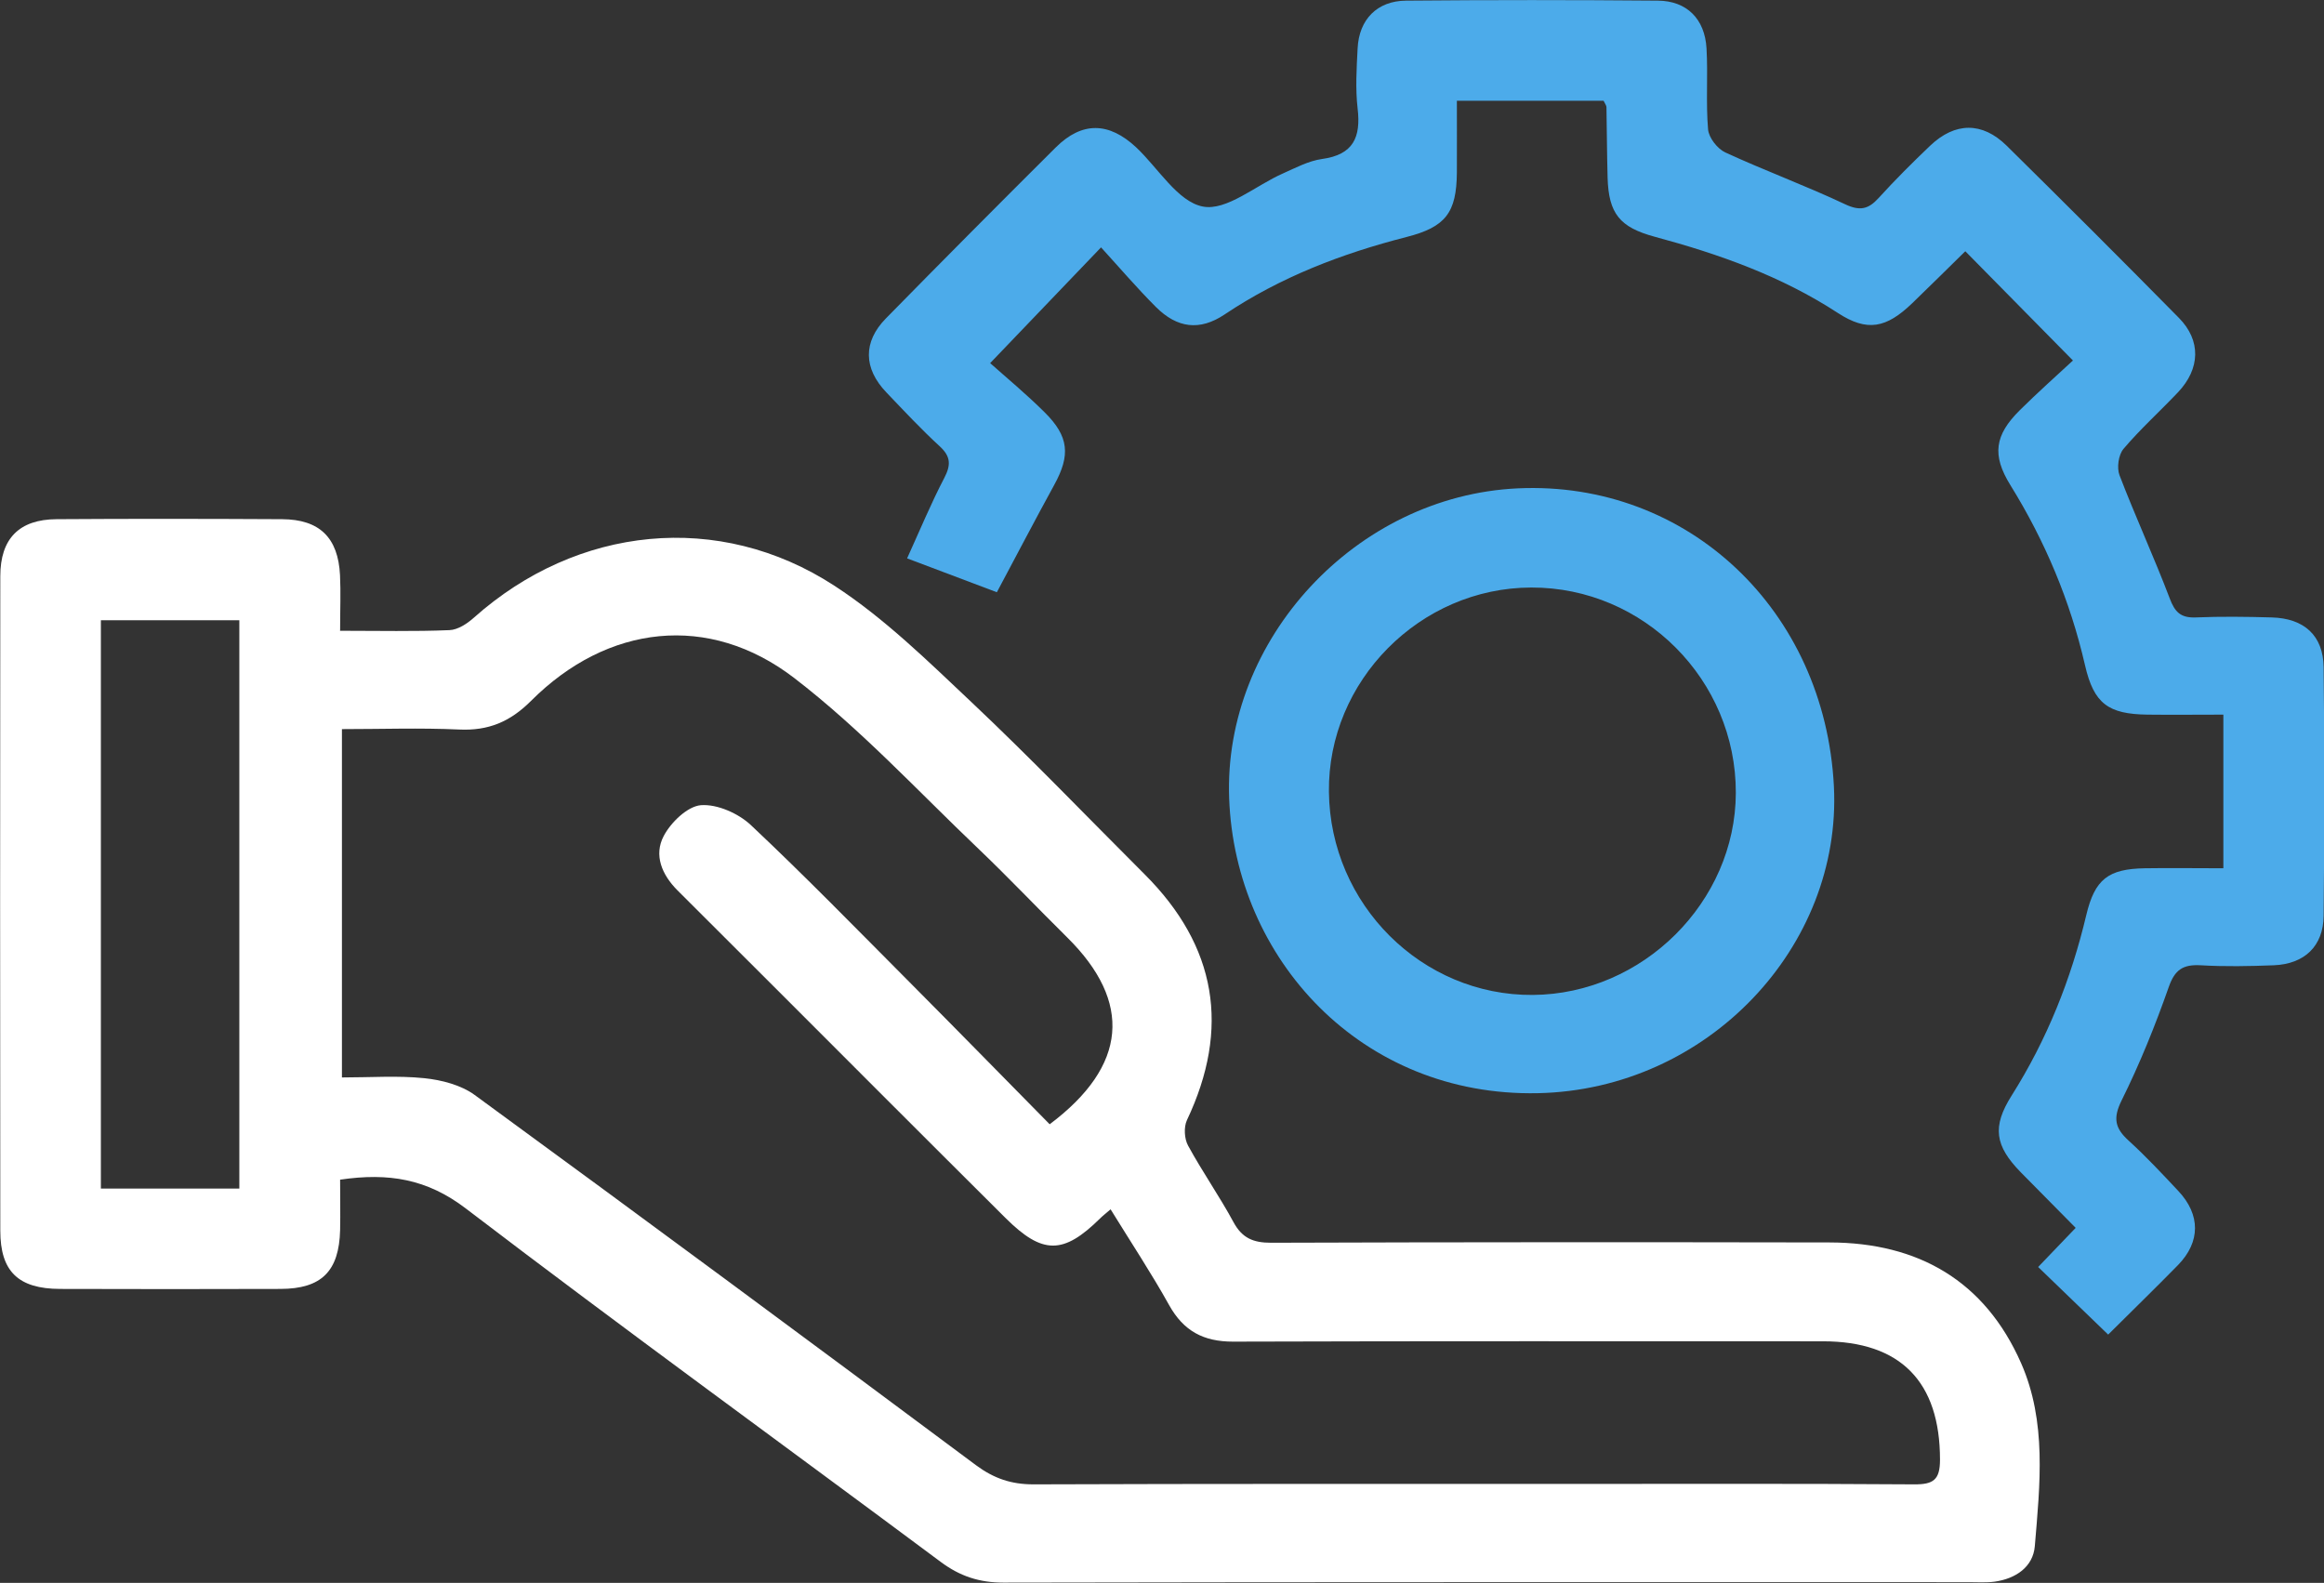
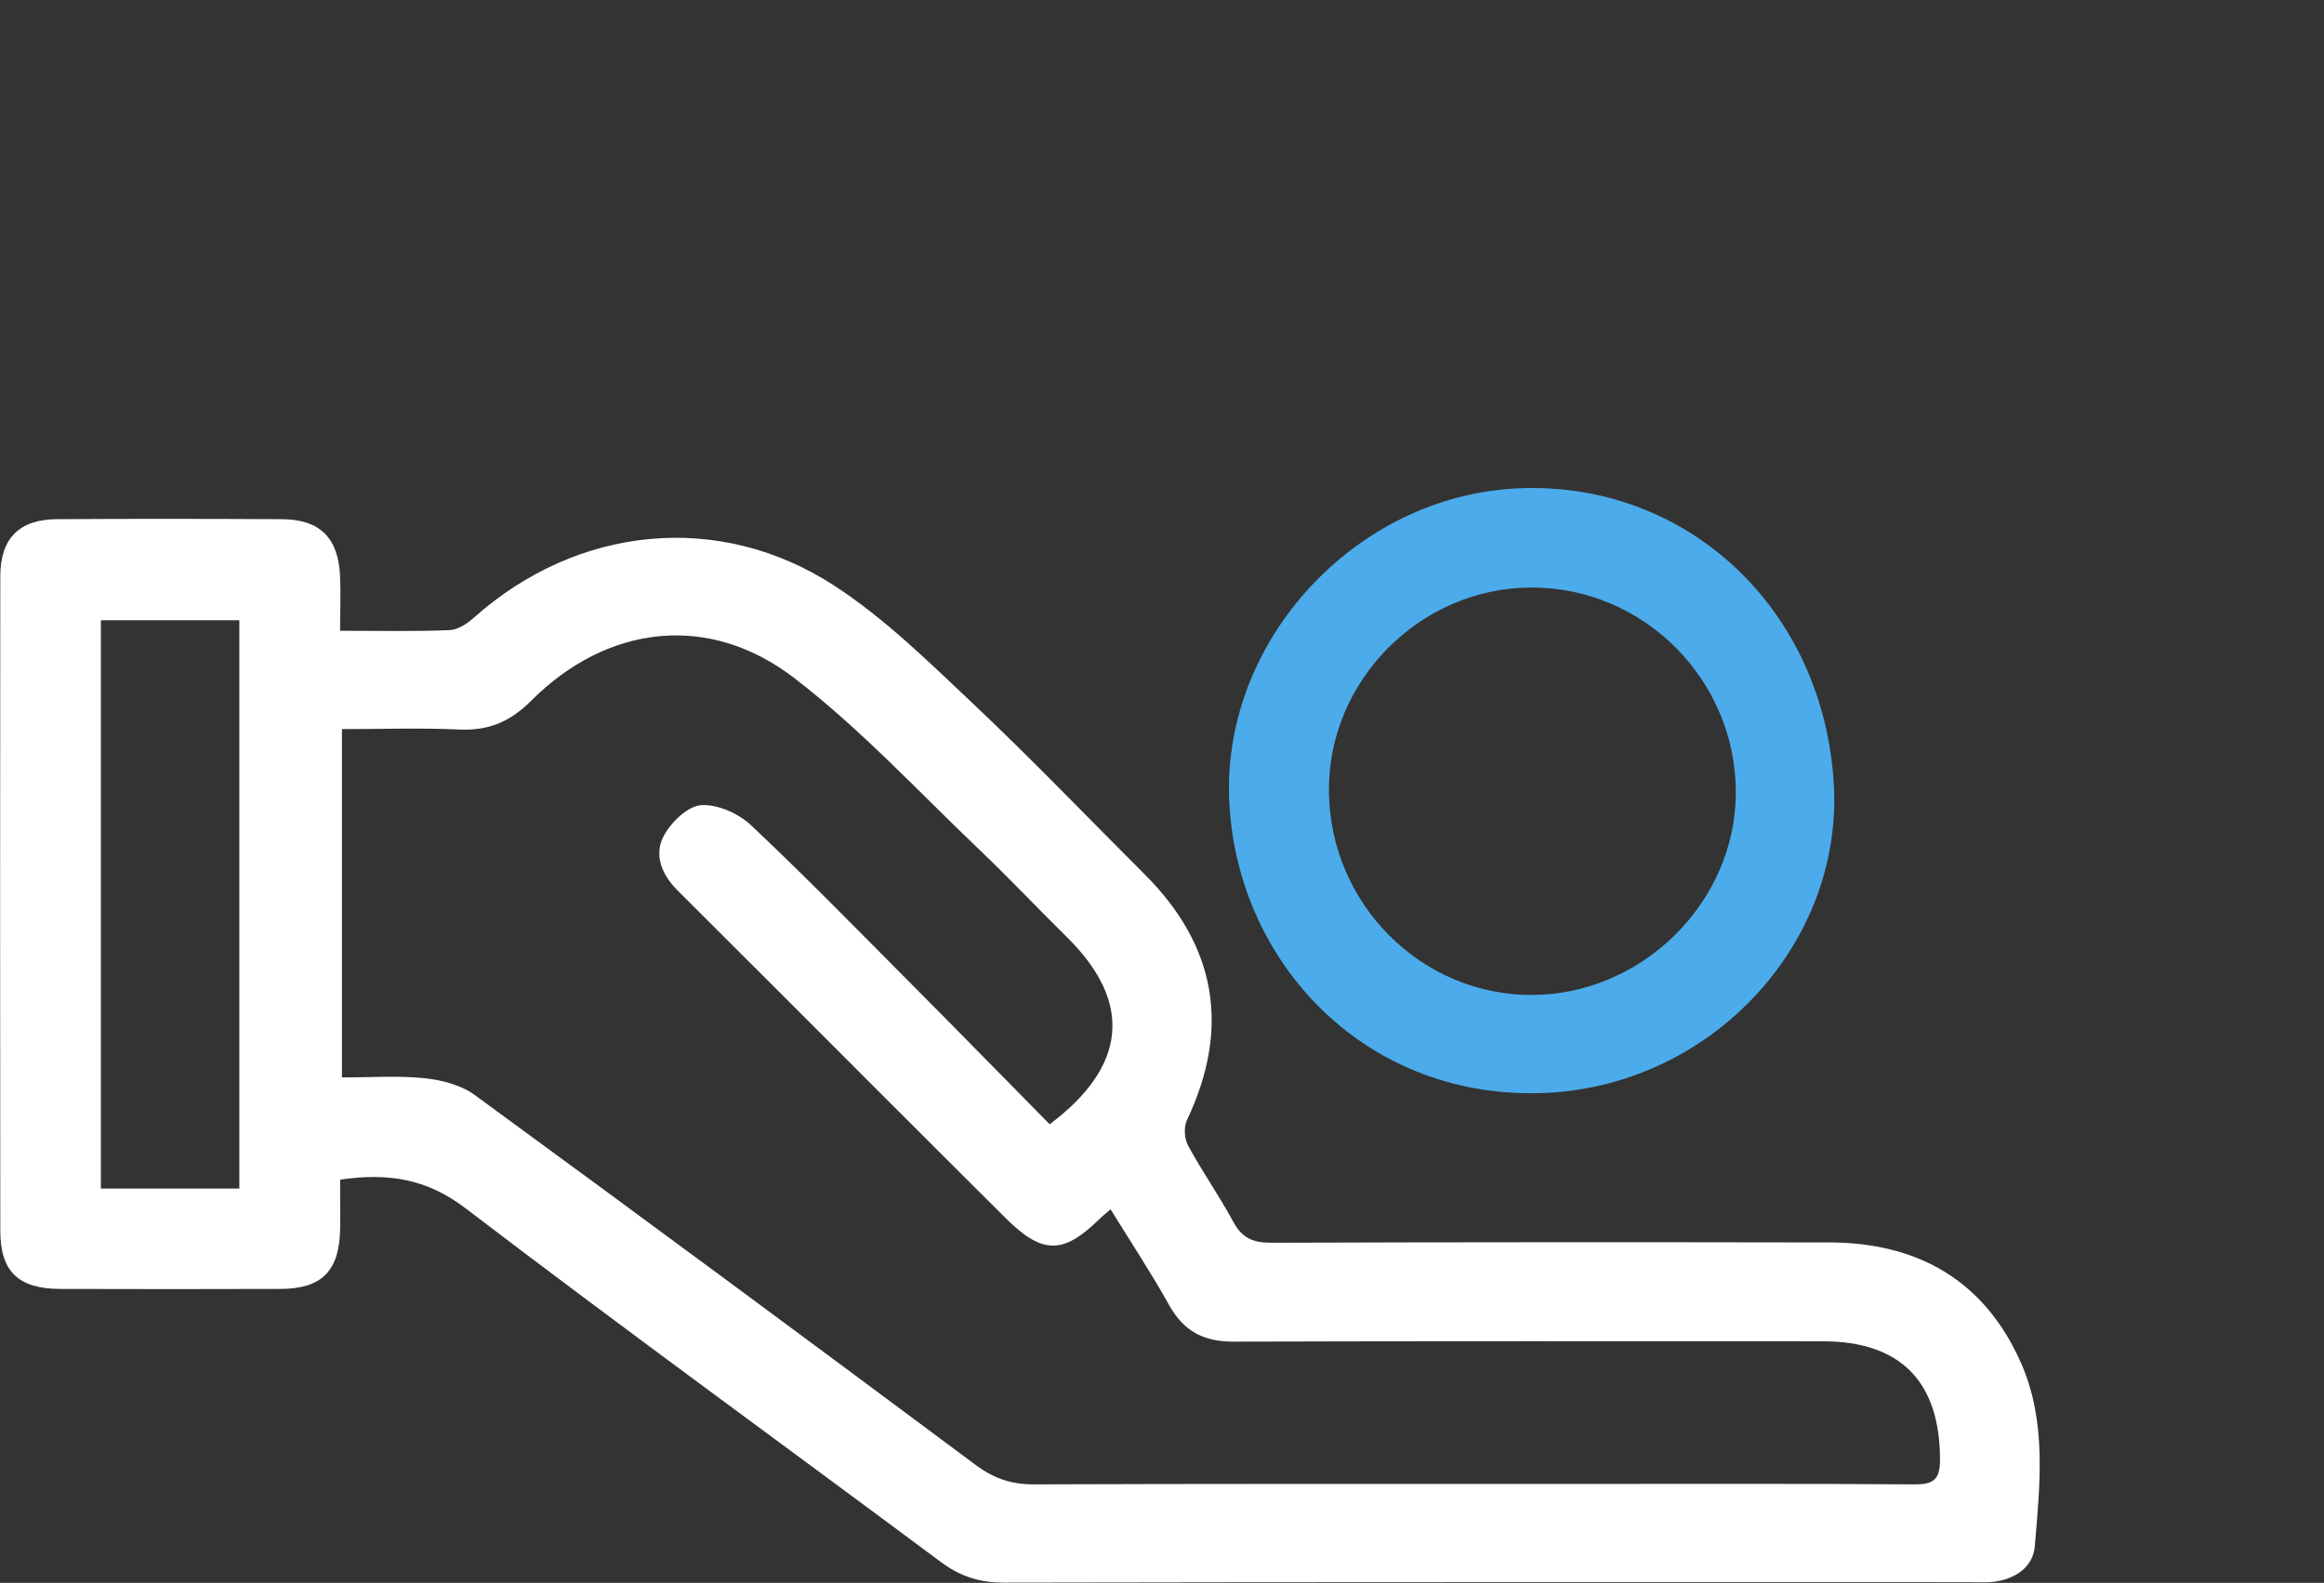
<svg xmlns="http://www.w3.org/2000/svg" width="69" height="47" viewBox="0 0 69 47" fill="none">
  <rect x="0" y="0" width="69" height="47" fill="#333333" stroke="none" />
  <g clip-path="url(#clip0_653_287)">
    <path d="M10.092 18.729C11.272 18.729 12.308 18.754 13.344 18.71C13.594 18.701 13.872 18.517 14.071 18.339C17.133 15.61 21.346 15.158 24.779 17.395C26.262 18.361 27.557 19.636 28.852 20.857C30.606 22.512 32.276 24.254 33.983 25.959C36.124 28.096 36.532 30.534 35.24 33.26C35.144 33.466 35.162 33.815 35.275 34.017C35.696 34.79 36.205 35.516 36.623 36.289C36.879 36.763 37.21 36.9 37.737 36.9C43.264 36.881 48.794 36.881 54.322 36.891C56.956 36.897 58.928 38.031 60.005 40.471C60.773 42.213 60.567 44.08 60.414 45.909C60.361 46.529 59.846 46.875 59.221 46.963C58.965 46.997 58.703 46.978 58.444 46.978C48.894 46.978 39.341 46.972 29.791 46.991C29.073 46.991 28.499 46.8 27.931 46.377C23.231 42.877 18.487 39.437 13.828 35.881C12.679 35.005 11.54 34.815 10.098 35.027C10.098 35.51 10.108 36.018 10.098 36.523C10.067 37.748 9.546 38.268 8.326 38.271C6.144 38.278 3.966 38.278 1.784 38.271C0.545 38.268 0.009 37.754 0.009 36.542C0.002 30.063 0.002 23.584 0.009 17.108C0.009 15.993 0.57 15.422 1.678 15.416C3.91 15.401 6.141 15.404 8.376 15.416C9.487 15.422 10.039 15.962 10.095 17.077C10.12 17.588 10.098 18.099 10.098 18.72L10.092 18.729ZM32.975 35.906C32.816 36.043 32.734 36.105 32.663 36.177C31.57 37.255 30.952 37.255 29.857 36.168C28.624 34.943 27.398 33.715 26.168 32.487C24.152 30.471 22.139 28.452 20.117 26.439C19.648 25.971 19.408 25.389 19.705 24.824C19.917 24.419 20.41 23.942 20.809 23.908C21.293 23.871 21.924 24.151 22.295 24.5C23.899 26.009 25.438 27.589 26.992 29.15C28.393 30.558 29.782 31.979 31.165 33.382C33.48 31.646 33.621 29.748 31.686 27.835C30.799 26.959 29.944 26.055 29.046 25.198C27.248 23.484 25.544 21.64 23.584 20.134C21.047 18.184 18.032 18.542 15.766 20.811C15.142 21.434 14.499 21.702 13.631 21.661C12.477 21.608 11.316 21.649 10.152 21.649V31.992C11.004 31.992 11.809 31.933 12.598 32.014C13.113 32.067 13.688 32.216 14.093 32.512C19.074 36.152 24.033 39.82 28.98 43.507C29.514 43.902 30.029 44.074 30.684 44.074C35.924 44.055 41.167 44.061 46.407 44.061C49.884 44.061 53.36 44.049 56.837 44.074C57.402 44.077 57.599 43.94 57.599 43.342C57.599 41.032 56.434 39.826 54.122 39.826C48.283 39.826 42.447 39.817 36.607 39.836C35.73 39.836 35.141 39.521 34.713 38.754C34.186 37.807 33.586 36.9 32.975 35.909V35.906ZM2.995 35.292H7.106V18.417H2.995V35.292Z" fill="white" />
-     <path d="M66.012 25.781V21.219C65.248 21.219 64.502 21.228 63.759 21.219C62.595 21.203 62.167 20.895 61.905 19.754C61.465 17.841 60.719 16.068 59.686 14.4C59.137 13.512 59.221 12.92 59.97 12.178C60.501 11.652 61.062 11.153 61.546 10.704C60.444 9.586 59.433 8.56 58.35 7.46C57.876 7.925 57.333 8.464 56.781 8.997C56.003 9.748 55.435 9.86 54.562 9.29C52.889 8.199 51.041 7.545 49.131 7.03C48.089 6.75 47.761 6.339 47.73 5.279C47.711 4.581 47.708 3.883 47.696 3.182C47.696 3.135 47.658 3.091 47.611 2.992H43.255C43.255 3.696 43.258 4.41 43.255 5.123C43.245 6.317 42.92 6.741 41.76 7.037C39.84 7.529 38.014 8.227 36.354 9.34C35.621 9.829 34.953 9.748 34.319 9.115C33.755 8.551 33.233 7.94 32.69 7.345C31.557 8.526 30.546 9.583 29.398 10.782C29.869 11.203 30.465 11.695 31.014 12.241C31.741 12.961 31.785 13.515 31.301 14.397C30.73 15.438 30.181 16.491 29.597 17.585C28.748 17.264 27.884 16.937 26.932 16.579C27.316 15.734 27.641 14.949 28.034 14.195C28.234 13.811 28.234 13.559 27.903 13.254C27.35 12.746 26.835 12.194 26.317 11.652C25.634 10.938 25.618 10.153 26.302 9.455C27.971 7.753 29.654 6.061 31.345 4.378C32.125 3.602 32.924 3.618 33.736 4.378C34.391 4.995 34.968 5.99 35.714 6.133C36.417 6.27 37.287 5.503 38.089 5.151C38.467 4.983 38.851 4.777 39.25 4.721C40.184 4.593 40.408 4.076 40.308 3.222C40.24 2.633 40.277 2.032 40.308 1.437C40.349 0.58 40.886 0.025 41.747 0.019C44.238 -0.003 46.728 -0.003 49.222 0.019C50.08 0.025 50.617 0.561 50.667 1.437C50.713 2.237 50.645 3.045 50.713 3.842C50.735 4.089 50.988 4.416 51.222 4.525C52.396 5.067 53.613 5.513 54.78 6.064C55.223 6.273 55.473 6.214 55.779 5.877C56.266 5.341 56.781 4.827 57.308 4.325C58.044 3.624 58.853 3.612 59.577 4.325C61.293 6.018 63 7.722 64.692 9.439C65.354 10.109 65.329 10.947 64.664 11.649C64.13 12.213 63.55 12.736 63.047 13.328C62.897 13.506 62.844 13.892 62.929 14.111C63.4 15.341 63.952 16.538 64.42 17.769C64.573 18.177 64.748 18.349 65.188 18.333C65.94 18.302 66.692 18.311 67.445 18.333C68.409 18.358 68.977 18.869 68.989 19.81C69.017 22.272 69.014 24.734 68.989 27.193C68.98 28.093 68.421 28.623 67.513 28.661C66.789 28.689 66.059 28.704 65.335 28.661C64.814 28.633 64.57 28.791 64.389 29.312C63.987 30.456 63.531 31.587 62.991 32.674C62.729 33.204 62.794 33.5 63.2 33.868C63.718 34.339 64.196 34.853 64.673 35.361C65.338 36.068 65.335 36.875 64.667 37.561C63.98 38.262 63.275 38.947 62.592 39.627C61.899 38.957 61.234 38.315 60.513 37.62C60.875 37.24 61.209 36.894 61.627 36.458C61.075 35.9 60.538 35.358 60.001 34.812C59.227 34.021 59.14 33.457 59.727 32.528C60.775 30.867 61.49 29.078 61.942 27.171C62.195 26.108 62.592 25.8 63.678 25.781C64.427 25.769 65.176 25.781 66.018 25.781H66.012Z" fill="#4CABEA" />
    <path d="M54.449 23.35C54.689 28.103 50.707 32.353 45.66 32.459C40.411 32.568 36.672 28.467 36.494 23.709C36.316 18.988 40.258 14.721 45.067 14.5C50.107 14.27 54.183 18.115 54.449 23.35ZM45.464 17.445C42.158 17.451 39.418 20.222 39.456 23.512C39.493 26.856 42.218 29.567 45.51 29.542C48.778 29.517 51.528 26.778 51.537 23.544C51.546 20.19 48.803 17.436 45.464 17.445Z" fill="#4CABEA" />
  </g>
  <defs>
    <clipPath id="clip0_653_287">
      <rect width="69" height="47" fill="white" />
    </clipPath>
  </defs>
</svg>